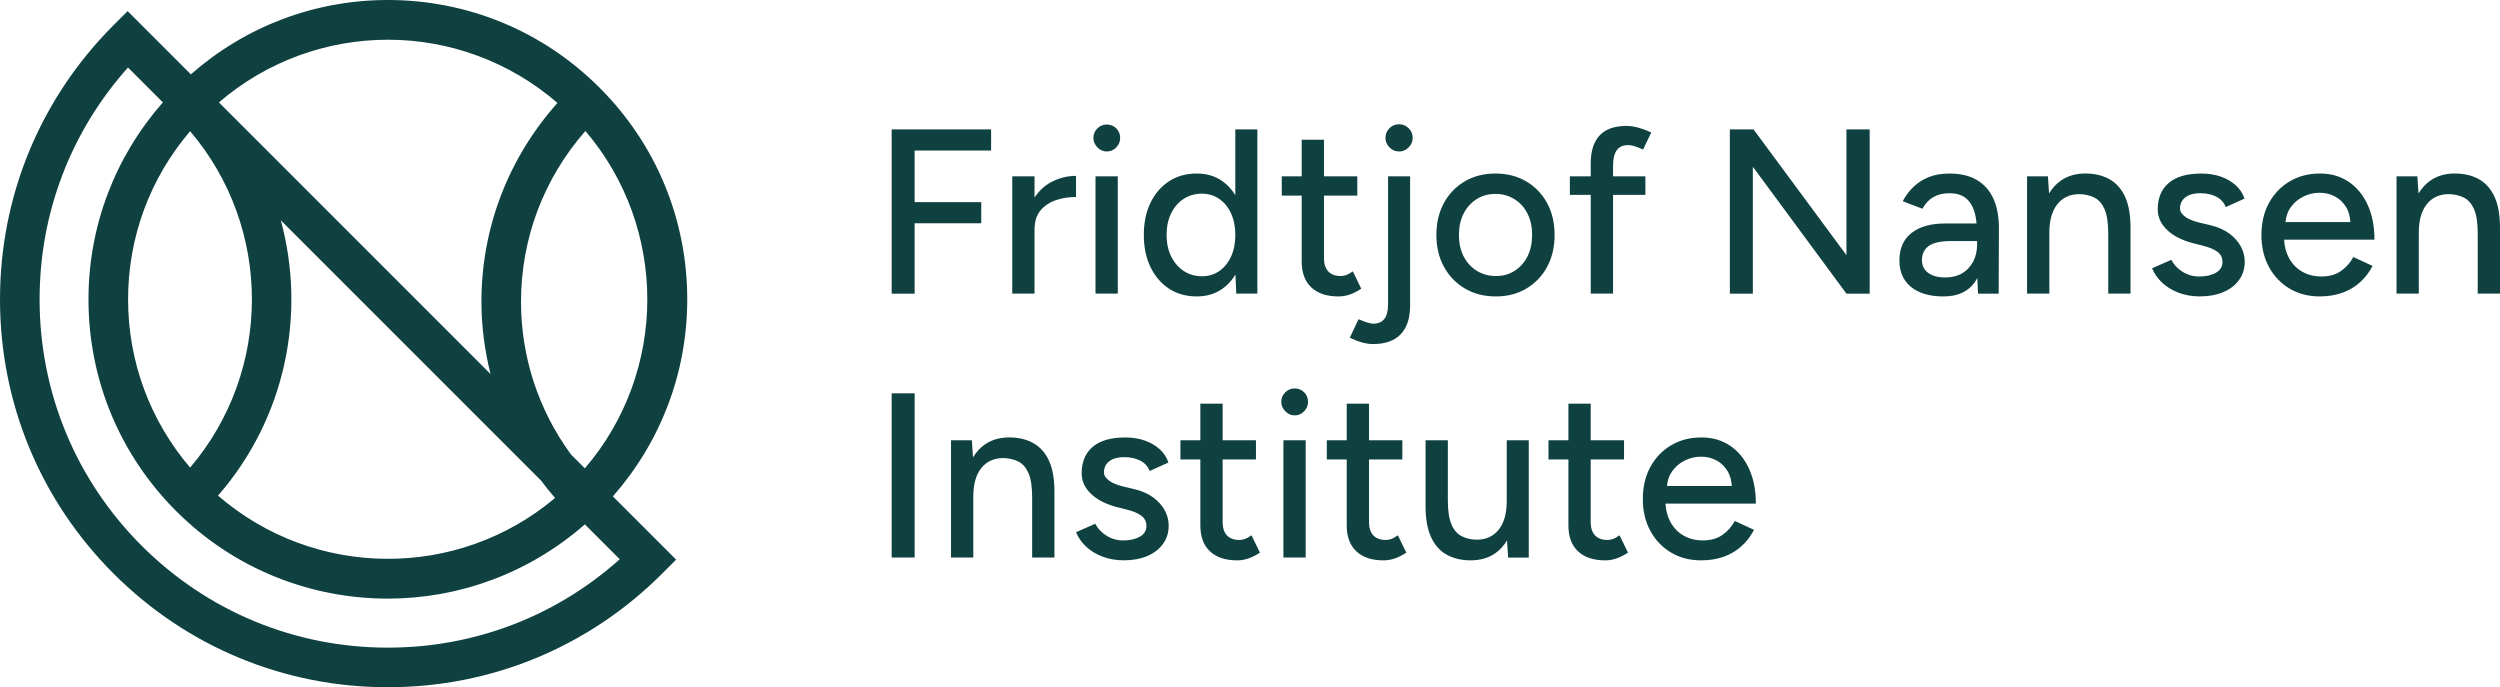
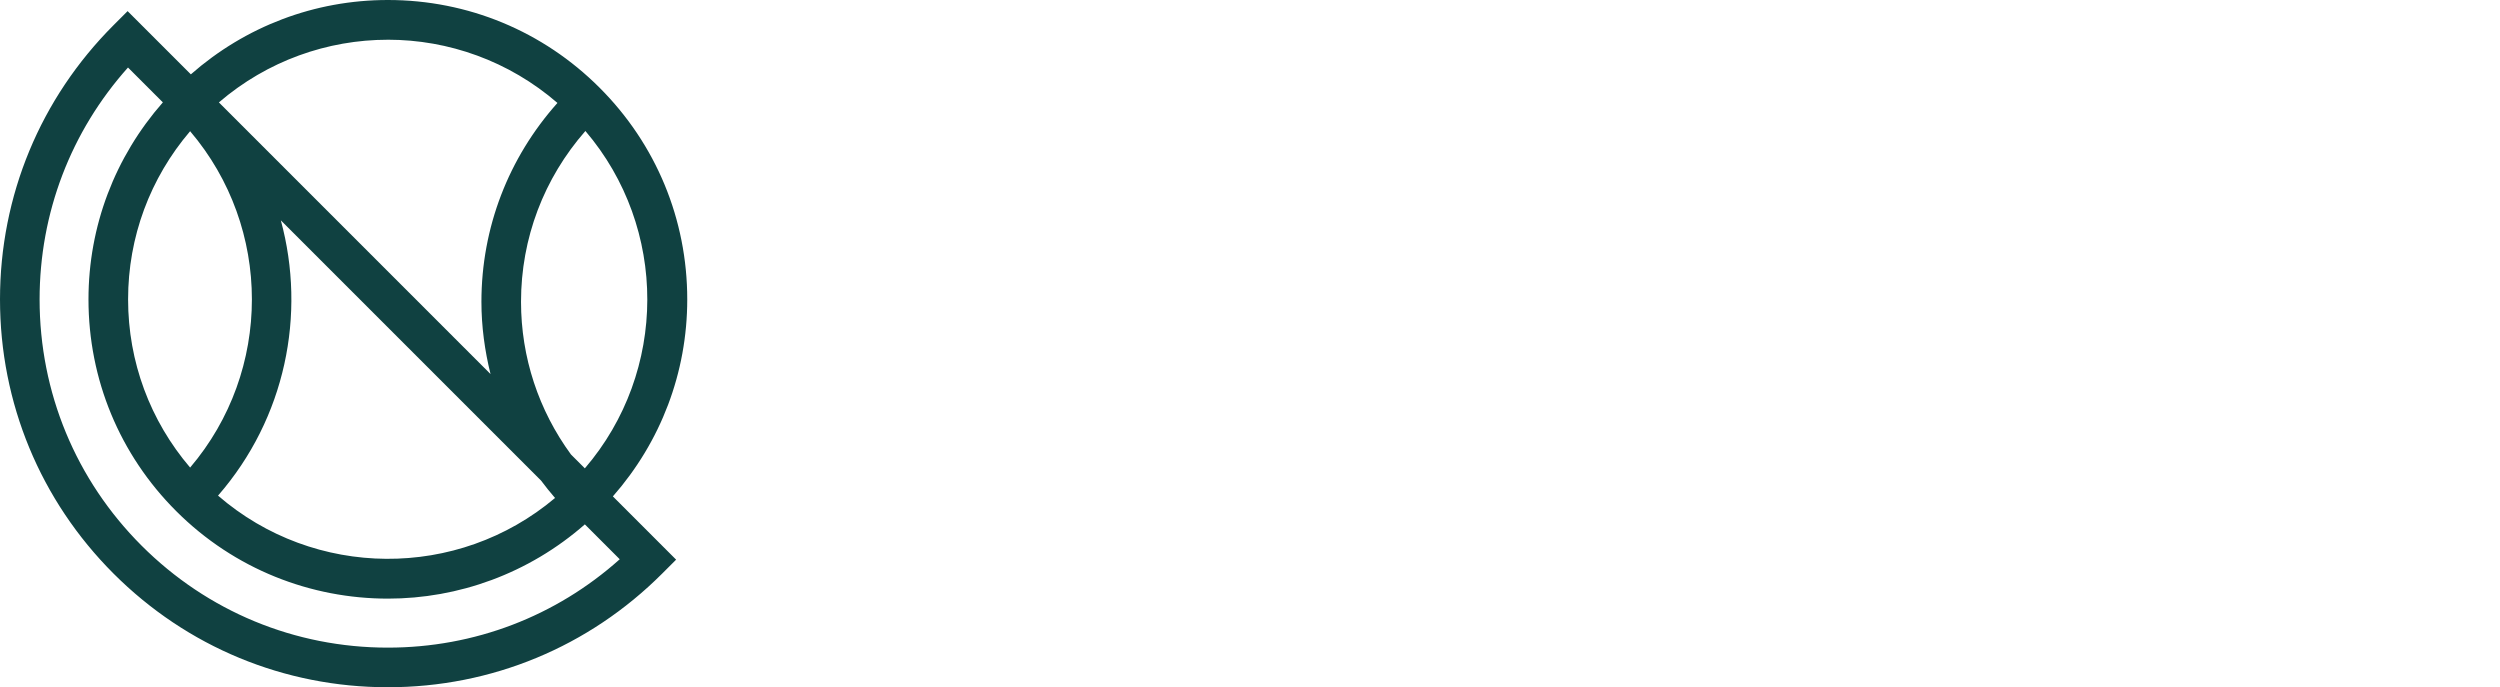
<svg xmlns="http://www.w3.org/2000/svg" id="logo_fni_en" viewBox="0 0 237.955 65.414">
  <defs>
    <style>
      .cls-1 {
        fill: #104141;
      }
    </style>
  </defs>
-   <path id="fni_en_tekst" class="cls-1" d="M87.056,21.253h6.342v-2.012h-6.342v-4.912h7.28v-2.011h-9.466v15.629l-.002.005h2.188v-6.699ZM98.469,18.799v-2.017h-2.121v11.165h2.121v-6.12c.008-.751.194-1.351.567-1.795.38-.455.872-.781,1.474-.982s1.24-.301,1.909-.301v-2.009c-.803,0-1.57.187-2.298.558-.664.337-1.21.844-1.652,1.501ZM105.345,14.418c.357,0,.658-.131.905-.392.245-.259.369-.546.369-.903s-.121-.658-.369-.903c-.247-.245-.562-.369-.905-.369s-.642.122-.894.369c-.254.245-.38.56-.38.903s.128.644.38.903c.252.261.551.392.894.392ZM104.272,27.947h2.121v-11.165h-2.121v11.165ZM116.363,27.478c.491-.347.898-.797,1.228-1.339l.079,1.808h2.009v-15.632h-2.1v6.255c-.329-.531-.73-.973-1.216-1.317-.693-.49-1.507-.738-2.445-.738-1.013,0-1.895.245-2.646.738-.751.49-1.339,1.171-1.764,2.042-.425.87-.637,1.911-.637,3.07s.212,2.182.637,3.059c.425.878,1.013,1.561,1.764,2.054.751.492,1.633.737,2.646.737.938,0,1.752-.245,2.445-.737ZM111.475,24.409c-.289-.588-.436-1.271-.436-2.044s.14-1.453.424-2.041c.283-.588.677-1.05,1.183-1.384.504-.336,1.099-.504,1.741-.504s1.199.168,1.675.504c.476.334.85.796,1.116,1.384.268.588.401,1.267.401,2.041s-.133,1.456-.401,2.044c-.266.588-.64,1.048-1.116,1.384-.476.334-1.026.502-1.652.502-.653,0-1.234-.168-1.74-.502-.507-.334-.906-.796-1.195-1.384ZM128.462,28.038c.352-.119.719-.305,1.106-.558l-.803-1.652c-.254.18-.471.299-.648.357-.178.061-.341.089-.49.089-.523,0-.92-.147-1.195-.436-.275-.29-.413-.71-.413-1.26v-5.962h3.173v-1.832h-3.173v-3.483h-2.121v3.483h-1.897v1.832h1.897v6.272c0,1.073.306,1.895.917,2.469.609.572,1.471.859,2.589.859.357,0,.708-.059,1.058-.178ZM127.405,28.216s0,0-.001,0c0,0,0,0,0,0h.002ZM132.118,28.999c0,1.207-.469,1.809-1.407,1.809-.149,0-.343-.038-.581-.112-.238-.075-.513-.178-.826-.313l-.826,1.764c.833.401,1.571.602,2.21.602h.002c1.162,0,2.04-.313,2.635-.938.595-.623.893-1.533.893-2.723v-12.304h-2.1v12.215ZM133.166,11.826c-.359,0-.665.128-.917.38-.254.254-.38.574-.38.917s.128.644.38.903c.254.261.56.392.917.392s.663-.131.915-.392c.254-.259.38-.546.38-.903s-.128-.663-.38-.917c-.252-.254-.556-.38-.915-.38ZM147.257,19.33c-.476-.878-1.139-1.566-1.988-2.066-.85-.499-1.823-.749-2.926-.749s-2.077.25-2.926.749c-.847.5-1.51,1.188-1.986,2.066-.476.877-.714,1.89-.714,3.035s.243,2.159.726,3.036c.483.877,1.15,1.568,1.997,2.065.849.499,1.832.749,2.947.749h.002c1.088,0,2.051-.25,2.891-.749.84-.497,1.501-1.188,1.977-2.065s.714-1.89.714-3.036-.238-2.156-.714-3.035ZM145.392,24.398c-.291.581-.697,1.038-1.218,1.374-.52.334-1.117.502-1.786.502-.683,0-1.294-.168-1.828-.502-.537-.336-.954-.793-1.251-1.374-.296-.581-.445-1.258-.445-2.033s.149-1.453.445-2.032c.297-.579.707-1.038,1.228-1.372.52-.336,1.138-.504,1.808-.504s1.272.168,1.808.504c.537.334.95.791,1.239,1.372.29.581.437,1.258.437,2.032s-.145,1.452-.437,2.033ZM151.408,27.947l.005-.002h2.121v-9.397h3.078v-1.764h-3.078v-1.008c0-.669.119-1.166.357-1.486.238-.317.602-.478,1.094-.478.164,0,.36.032.591.1.231.068.501.175.814.324l.782-1.628c-.418-.194-.829-.346-1.23-.458-.404-.109-.775-.165-1.118-.165-1.145,0-2.002.301-2.566.903-.565.602-.85,1.491-.85,2.667v1.229h-1.985v1.764h1.985v9.399ZM175.748,24.286l-8.842-11.968h-2.256v15.631h2.189v-12.08l8.909,12.08h2.212v-15.631h-2.212v11.968ZM188.184,17.143c-.702-.418-1.579-.625-2.636-.625-.759,0-1.421.114-1.986.345-.565.231-1.05.544-1.451.938-.404.395-.738.845-1.006,1.351l1.876.714c.282-.506.635-.879,1.059-1.117.425-.238.927-.357,1.508-.357.625,0,1.129.142,1.507.424.38.283.663.7.849,1.251.117.342.184.756.227,1.204h-2.987c-1.37,0-2.438.303-3.204.905-.767.602-1.15,1.477-1.15,2.623,0,1.073.369,1.911,1.106,2.513s1.766.903,3.094.903,2.31-.441,2.959-1.328c.097-.133.173-.288.255-.435l.069,1.495v.004h1.965l.023-6.073c.014-1.162-.154-2.138-.504-2.926-.35-.789-.875-1.391-1.573-1.809ZM188.184,23.282h-.002c0,.609-.126,1.153-.38,1.629-.255.476-.602.847-1.05,1.106-.446.261-.976.392-1.585.392-.7,0-1.246-.147-1.64-.436-.394-.292-.593-.698-.593-1.218,0-.565.208-1.008.626-1.328.417-.32,1.138-.481,2.165-.481h2.459v.336ZM200.766,17.05c-.649-.359-1.395-.537-2.289-.537s-1.664.224-2.31.67c-.453.313-.827.727-1.134,1.23l-.107-1.631h-1.986v11.163h2.121v-5.806c0-1.162.254-2.06.761-2.702.506-.639,1.213-.959,2.121-.959.536.017,1.008.129,1.418.336.409.21.728.577.959,1.106.231.53.346,1.3.346,2.313v5.714h2.121v-6.274c0-1.221-.175-2.208-.525-2.959-.35-.751-.85-1.307-1.496-1.664ZM212.232,22.26c-.479-.364-1.081-.637-1.809-.814l-1.206-.289c-.565-.15-.994-.339-1.283-.57-.29-.231-.437-.473-.437-.725,0-.46.171-.822.514-1.083.34-.259.826-.39,1.407-.39s1.087.11,1.519.325c.431.217.737.548.914.994l1.785-.803c-.163-.49-.441-.915-.835-1.272-.397-.357-.87-.632-1.43-.826-.558-.194-1.172-.289-1.841-.289-1.37,0-2.406.298-3.104.894-.702.595-1.05,1.435-1.05,2.522,0,.716.285,1.356.859,1.92.574.565,1.381.99,2.422,1.272l1.05.268c.595.15,1.05.343,1.363.581.312.238.469.553.469.983s-.208.765-.626,1.003c-.417.238-.945.357-1.584.357-.581,0-1.111-.149-1.587-.448-.476-.299-.833-.677-1.071-1.139l-1.831.805c.207.507.525.962.949,1.363.425.401.945.721,1.564.959.618.238,1.32.357,2.109.357l-.002-.007c.805,0,1.523-.133,2.156-.401.634-.266,1.131-.649,1.495-1.148.367-.497.549-1.083.549-1.753,0-.492-.119-.963-.357-1.418-.236-.453-.595-.864-1.071-1.228ZM225.348,19.474c-.439-.945-1.045-1.675-1.82-2.189-.772-.513-1.675-.77-2.702-.77-1.085,0-2.049.25-2.891.749-.84.5-1.498,1.188-1.976,2.066-.476.877-.714,1.89-.714,3.035s.238,2.159.714,3.036,1.129,1.568,1.964,2.065c.836.499,1.795.749,2.882.749l-.005-.002c.805,0,1.529-.122,2.177-.357.649-.236,1.209-.577,1.687-1.015.476-.439.864-.95,1.162-1.531l-1.831-.847c-.283.534-.672.978-1.172,1.328-.497.35-1.12.525-1.864.525-.686,0-1.297-.154-1.832-.458-.534-.303-.959-.749-1.271-1.327-.267-.494-.413-1.071-.452-1.718h8.602c0-1.281-.219-2.394-.658-3.339ZM217.52,21.474s0-.002,0-.003h.002s-.002.003-.002.003ZM217.541,21.138c.046-.523.195-.978.459-1.36.32-.462.731-.815,1.23-1.062.499-.245,1.001-.369,1.552-.369s1.05.124,1.495.369c.448.245.805.602,1.074,1.071.217.382.324.843.364,1.351h-6.174ZM237.953,22.23v-.557c0-1.221-.175-2.208-.525-2.959-.35-.751-.847-1.307-1.496-1.664-.649-.359-1.395-.537-2.289-.537s-1.664.224-2.31.67c-.453.313-.827.727-1.134,1.23l-.107-1.631h-1.986v11.163h2.121v-5.806c0-1.162.254-2.06.761-2.702.506-.639,1.213-.959,2.121-.959.536.017,1.008.129,1.419.336.408.21.727.577.961,1.106.228.53.345,1.3.345,2.313v5.714h2.121v-5.717h-.002ZM84.87,53.068h2.189v-15.631h-2.189v15.631ZM98.343,42.171c-.649-.359-1.396-.537-2.289-.537s-1.664.224-2.31.67c-.452.312-.826.725-1.132,1.228l-.107-1.629h-1.986v11.163h2.121v-5.841c.005-1.144.257-2.032.758-2.667.507-.639,1.214-.959,2.121-.959.537.017,1.008.129,1.419.336.408.21.728.577.959,1.106.231.53.345,1.3.345,2.313v5.714h2.121v-6.274c0-1.221-.175-2.208-.525-2.959-.35-.751-.849-1.307-1.495-1.664ZM109.811,47.381c-.479-.364-1.081-.637-1.809-.814l-1.206-.289c-.565-.15-.994-.339-1.283-.57-.29-.231-.437-.473-.437-.725,0-.46.171-.822.514-1.083.34-.259.826-.39,1.407-.39s1.087.11,1.519.325c.431.217.737.548.914.994l1.785-.803c-.163-.49-.441-.915-.835-1.272-.397-.357-.87-.632-1.43-.826-.558-.194-1.172-.289-1.841-.289-1.37,0-2.406.299-3.104.894-.702.595-1.05,1.435-1.05,2.522,0,.716.285,1.356.859,1.92.574.565,1.381.99,2.422,1.272l1.05.268c.595.15,1.05.343,1.363.581.312.238.469.553.469.983s-.208.765-.626,1.003c-.417.238-.945.357-1.584.357-.581,0-1.111-.149-1.587-.448-.476-.299-.833-.677-1.071-1.139l-1.831.805c.207.507.525.962.949,1.363.425.401.945.721,1.564.959.618.238,1.32.357,2.109.357l-.002-.007c.805,0,1.523-.133,2.156-.401.634-.266,1.131-.649,1.495-1.148.367-.497.549-1.083.549-1.753,0-.492-.119-.963-.357-1.418-.236-.453-.595-.864-1.071-1.228ZM117.759,53.337s-.001,0-.002,0c0,0,0,0-.001,0h.003ZM118.473,51.307c-.18.06-.343.088-.493.088-.52,0-.919-.147-1.194-.436-.276-.289-.413-.709-.413-1.26v-5.964h3.171v-1.832h-3.171v-3.481h-2.121v3.481h-1.897v1.832h1.897v6.274c0,1.074.305,1.895.917,2.469.609.572,1.473.859,2.588.859.357,0,.711-.059,1.061-.178.35-.119.719-.305,1.106-.557l-.803-1.652c-.254.179-.471.298-.648.357ZM123.23,36.97c-.343,0-.639.122-.894.369-.254.245-.38.56-.38.903s.126.644.38.903c.255.261.551.392.894.392.357,0,.658-.131.903-.392.245-.259.369-.546.369-.903s-.122-.658-.369-.903c-.245-.245-.56-.369-.903-.369ZM122.157,53.068h2.121v-11.165h-2.121v11.165ZM132.405,51.307c-.179.06-.343.088-.492.088-.523,0-.919-.147-1.195-.436-.275-.289-.413-.709-.413-1.26v-5.964h3.173v-1.832h-3.173v-3.481h-2.121v3.481h-1.897v1.832h1.897v6.274c0,1.074.306,1.895.917,2.469.612.572,1.472.859,2.589.859.359,0,.711-.059,1.061-.178.35-.119.718-.305,1.106-.557l-.805-1.652c-.252.179-.469.298-.647.357ZM131.691,53.337s0,0-.001,0c0,0,0,0,0,0h.002ZM143.414,47.708h-.002c0,1.162-.252,2.063-.759,2.702-.506.64-1.213.96-2.121.96-.52-.014-.991-.124-1.407-.334-.415-.21-.739-.581-.97-1.118-.229-.534-.346-1.3-.346-2.298v-5.717h-2.121v5.717h-.002v.557c0,1.207.175,2.189.525,2.948.348.758.847,1.318,1.496,1.675.648.357,1.402.534,2.265.534.924,0,1.704-.221,2.345-.669.448-.311.819-.724,1.124-1.228l.106,1.631v.003h1.965v-11.166h-2.098v5.803ZM153.506,51.307c-.18.06-.343.088-.492.088-.523,0-.92-.147-1.195-.436s-.413-.709-.413-1.26v-5.964h3.173v-1.832h-3.173v-3.481h-2.121v3.481h-1.897v1.832h1.897v6.274c0,1.074.306,1.895.917,2.469.611.572,1.471.859,2.589.859.359,0,.71-.059,1.06-.178.35-.119.719-.305,1.106-.557l-.805-1.652c-.252.179-.469.298-.646.357ZM152.792,53.337s0,0-.001,0c0,0,0,0,0,0h.002ZM166.47,44.595c-.438-.945-1.045-1.675-1.82-2.189-.774-.513-1.675-.77-2.702-.77-1.087,0-2.051.25-2.891.749-.842.5-1.5,1.188-1.976,2.066-.476.877-.714,1.89-.714,3.035s.236,2.159.714,3.036c.474.877,1.129,1.568,1.965,2.065.83.499,1.792.749,2.879.749l.002-.002c.803,0,1.531-.119,2.177-.357.647-.236,1.209-.577,1.685-1.015.478-.439.863-.95,1.162-1.531l-1.832-.847c-.284.534-.674.978-1.173,1.328-.5.35-1.12.525-1.865.525-.686,0-1.297-.154-1.831-.458-.535-.303-.959-.746-1.272-1.327-.267-.494-.413-1.071-.452-1.718h8.602c0-1.281-.219-2.394-.658-3.339ZM158.669,46.259c.046-.523.194-.978.457-1.36.32-.462.728-.815,1.228-1.062.499-.245,1.001-.369,1.551-.369s1.048.124,1.496.369c.446.245.803.604,1.071,1.071.219.382.325.843.364,1.351h-6.168Z" />
  <path id="fni_en_symbol" class="cls-1" d="M65.414,28.495c0-7.611-2.963-14.768-8.346-20.148C51.685,2.963,44.528,0,36.919,0c-6.979,0-13.557,2.515-18.753,7.077L12.146,1.059l-1.333,1.333C3.841,9.364,0,18.634,0,28.495s3.841,19.134,10.813,26.106c6.972,6.972,16.243,10.813,26.106,10.813s19.131-3.841,26.103-10.813l1.333-1.332-6.02-6.021c4.561-5.196,7.079-11.774,7.079-18.751M18.096,12.488c7.84,9.201,7.84,22.814,0,32.016-3.811-4.466-5.904-10.073-5.904-16.009s2.091-11.538,5.904-16.007M26.734,20.977l24.764,24.764c.425.567.866,1.12,1.332,1.657-9.254,7.8-22.904,7.719-32.077-.224,6.415-7.369,8.412-17.253,5.978-26.197M55.668,44.579l-1.326-1.325c-3.07-4.2-4.75-9.233-4.75-14.532,0-6.046,2.177-11.747,6.127-16.255,7.875,9.229,7.856,22.9-.051,32.11M36.919,3.78c5.766,0,11.517,2.021,16.14,6.018-4.66,5.224-7.236,11.87-7.236,18.926,0,2.352.315,4.65.866,6.879L20.835,9.747c4.615-3.963,10.342-5.965,16.084-5.965M36.919,61.643c-8.855,0-17.181-3.449-23.441-9.707-6.26-6.26-9.709-14.586-9.709-23.441,0-8.223,2.975-15.988,8.414-22.069l3.318,3.318c-4.562,5.197-7.079,11.774-7.079,18.751,0,7.612,2.963,14.768,8.346,20.151,5.556,5.556,12.852,8.333,20.151,8.333,6.706,0,13.394-2.376,18.749-7.068l3.32,3.32c-6.081,5.439-13.846,8.412-22.069,8.412" />
</svg>